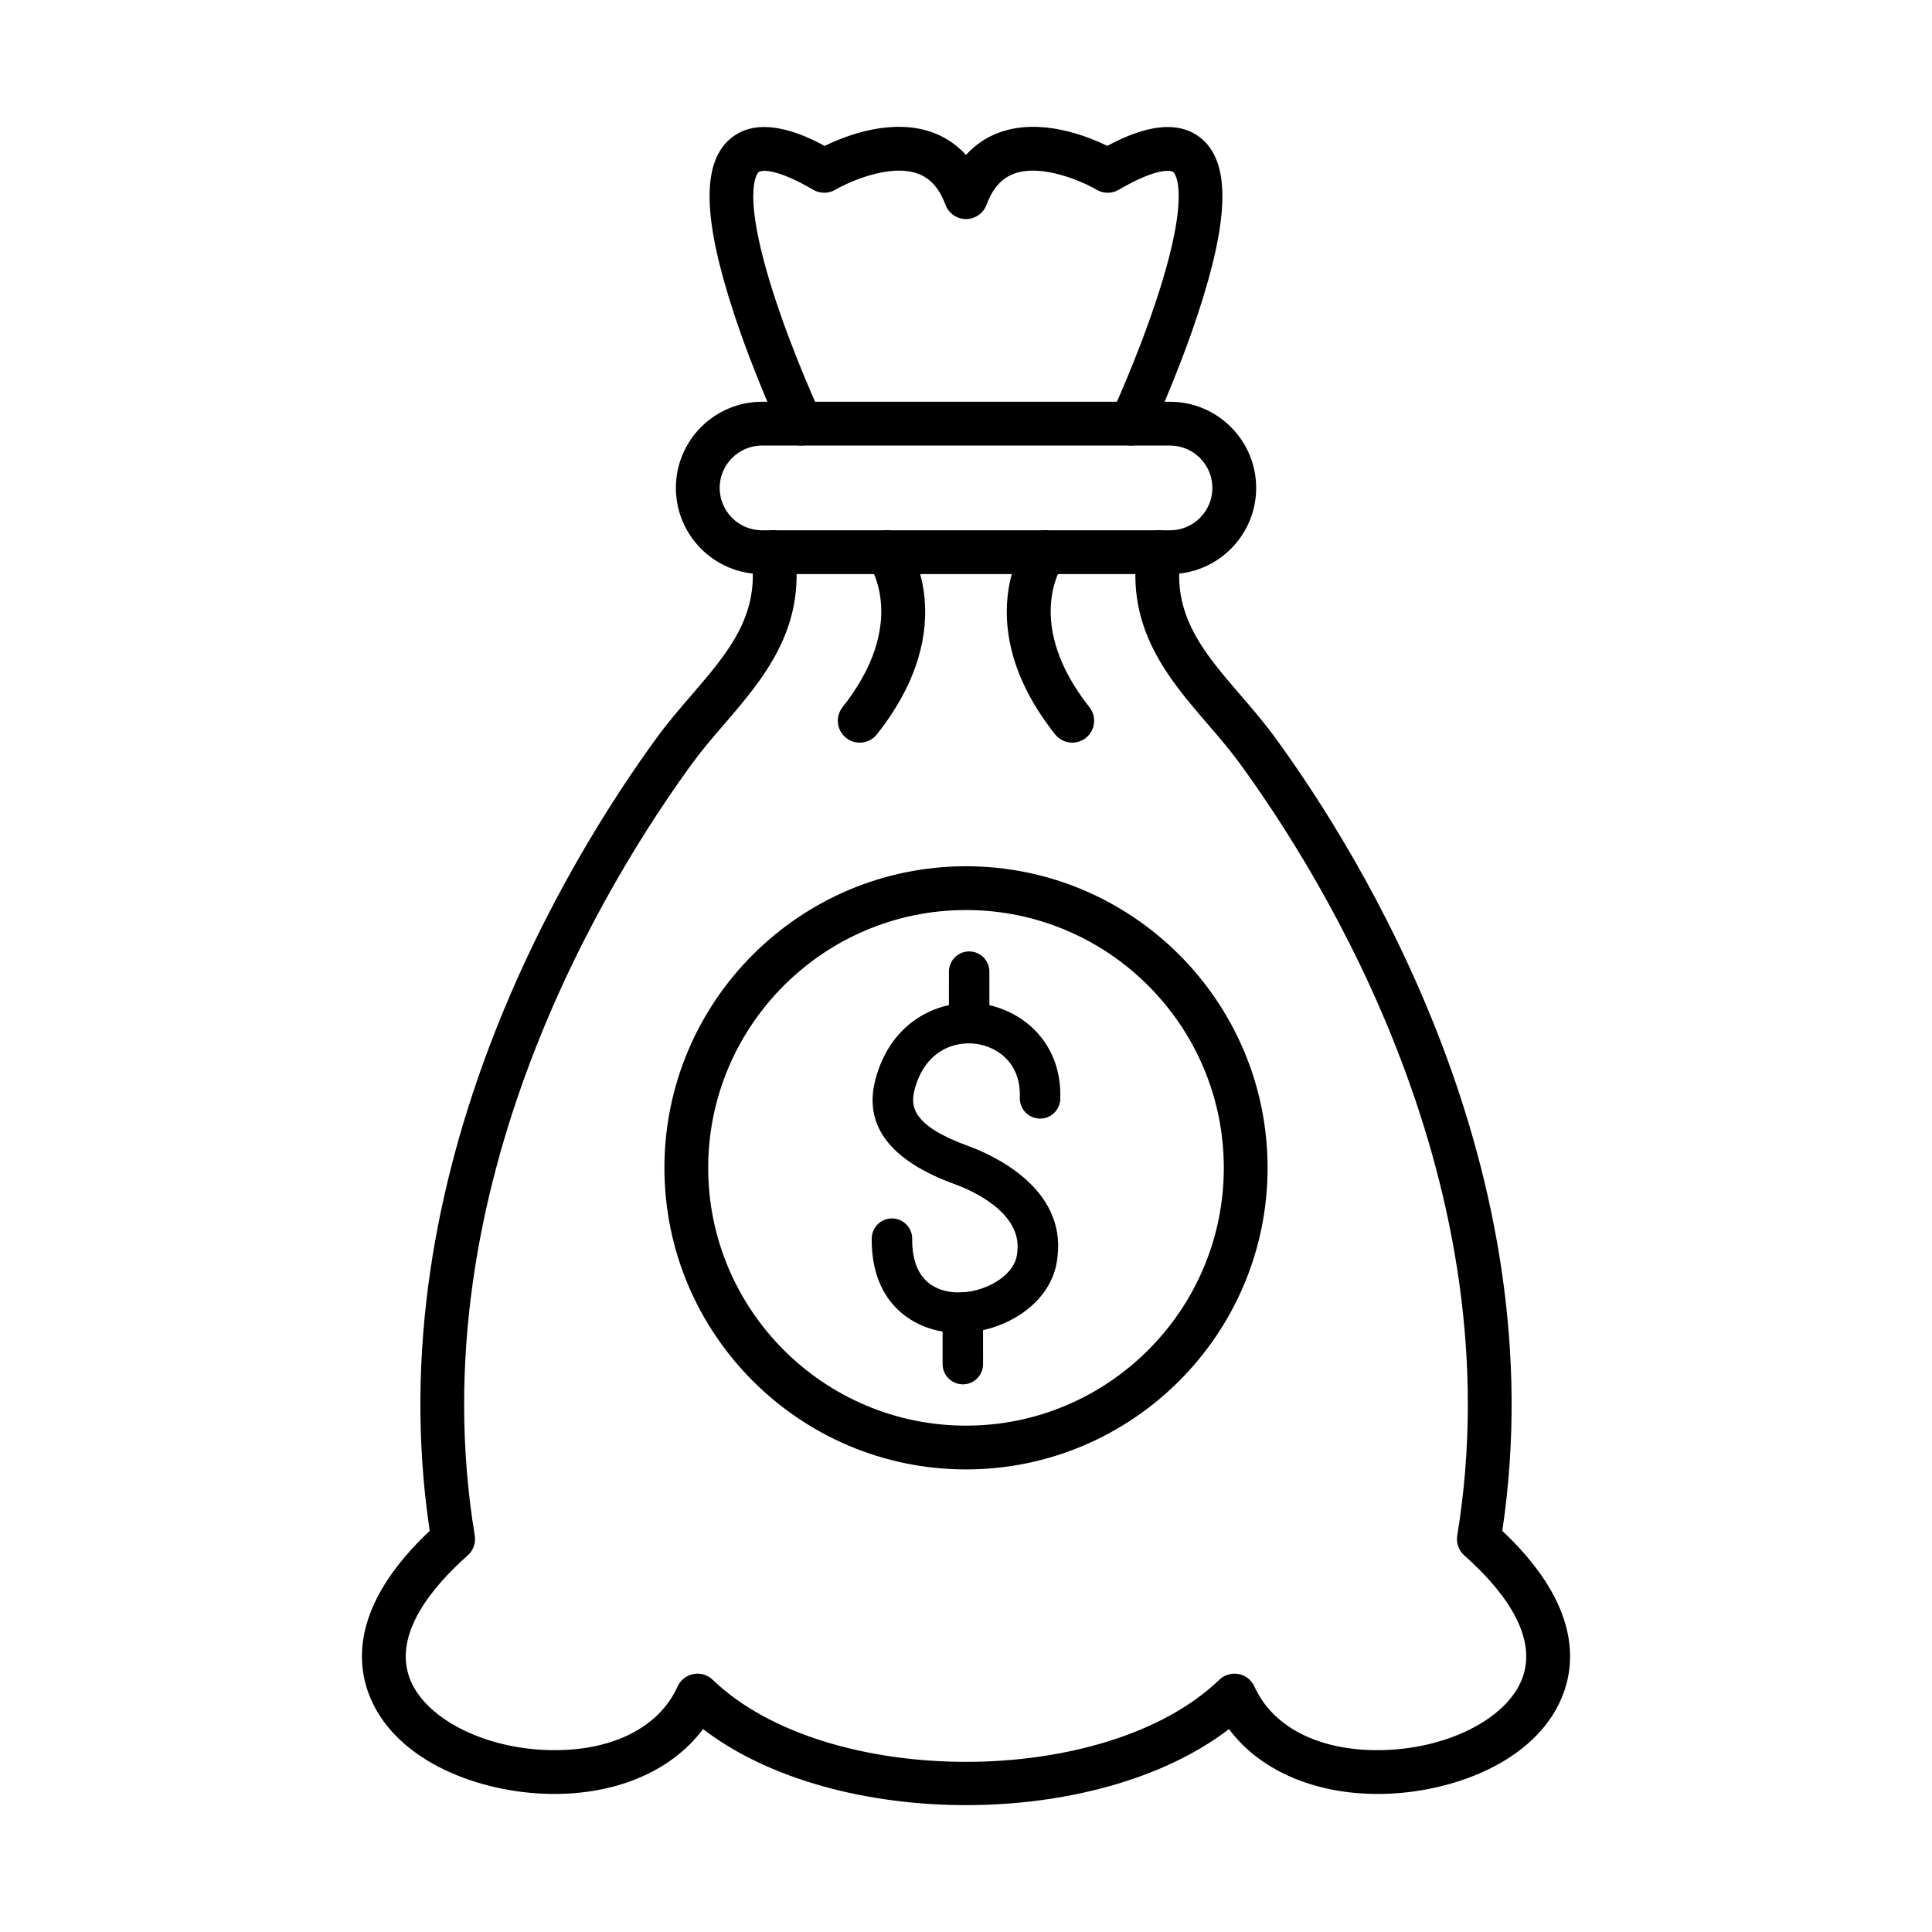
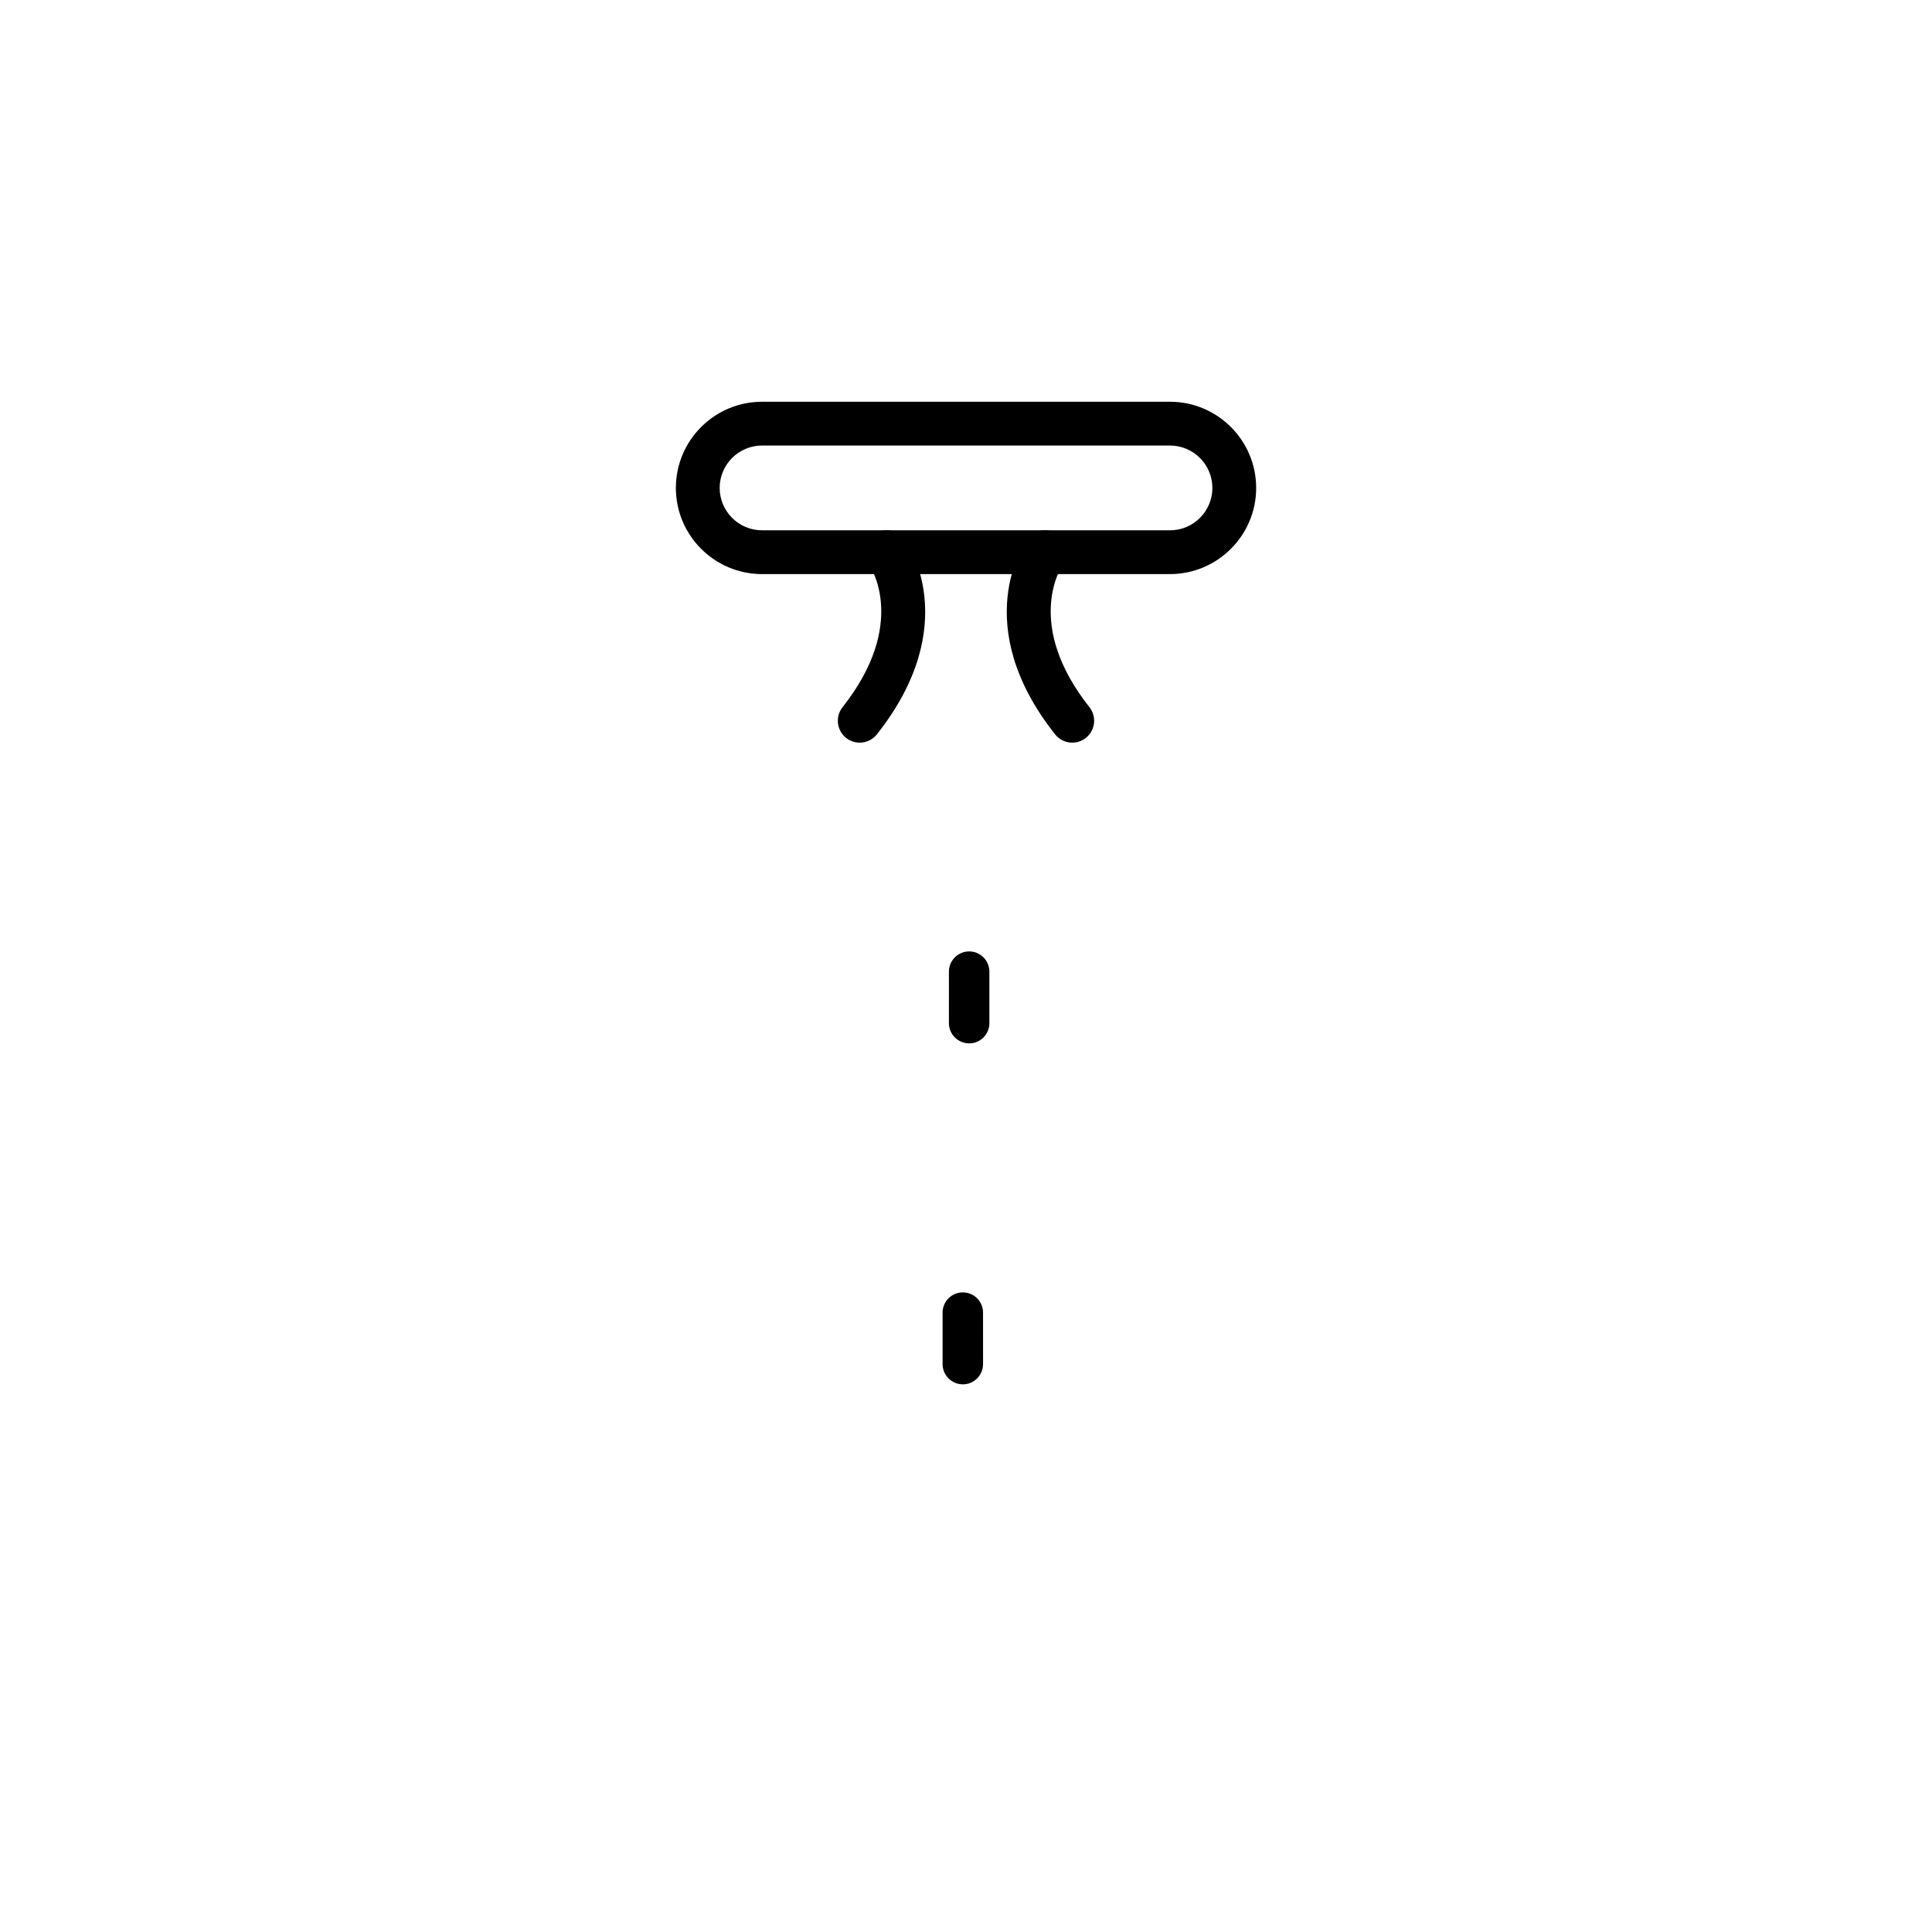
<svg xmlns="http://www.w3.org/2000/svg" fill="#000000" width="800px" height="800px" version="1.1" viewBox="144 144 512 512">
  <g fill-rule="evenodd">
-     <path d="m400 622.38c-26.09 0-52.184-6.719-69.688-20.156-8.508 11.43-23.984 17.879-42.223 17.133-18.652-0.754-40.273-9.367-46.531-26.922-3.371-9.457-3.133-24.414 16.32-42.746-14.328-95.672 37.281-178.86 60.34-210.41 2.805-3.84 5.914-7.449 8.922-10.938 9.859-11.445 18.375-21.328 15.961-37.133-0.484-3.168 1.691-6.129 4.859-6.609 3.164-0.484 6.129 1.691 6.609 4.859 3.219 21.086-8.395 34.562-18.641 46.457-2.988 3.469-5.812 6.746-8.344 10.211-22.441 30.711-72.996 112.15-57.77 204.8 0.324 1.965-0.387 3.961-1.875 5.281-9.352 8.293-19.625 20.633-15.453 32.328 3.727 10.453 18.895 18.531 36.07 19.227 16.867 0.684 29.957-5.602 35.004-16.812 0.773-1.723 2.34-2.961 4.191-3.312 1.852-0.363 3.766 0.211 5.121 1.52 30.113 29 104.14 29 134.25 0 1.359-1.309 3.269-1.875 5.125-1.52 1.852 0.352 3.418 1.59 4.191 3.312 5.047 11.211 18.137 17.496 35.004 16.812 17.176-0.695 32.344-8.773 36.07-19.227 4.172-11.695-6.102-24.039-15.453-32.328-1.492-1.324-2.199-3.316-1.875-5.281 15.23-92.648-35.324-174.09-57.77-204.8-2.531-3.465-5.356-6.742-8.344-10.211-10.246-11.895-21.863-25.371-18.641-46.457 0.484-3.168 3.445-5.344 6.609-4.859 3.168 0.484 5.344 3.445 4.859 6.609-2.414 15.805 6.102 25.688 15.965 37.133 3.008 3.488 6.113 7.098 8.922 10.938 23.055 31.551 74.668 114.73 60.34 210.41 19.453 18.336 19.691 33.289 16.32 42.746-6.258 17.555-27.879 26.168-46.531 26.922-18.242 0.734-33.715-5.699-42.223-17.133-17.504 13.438-43.598 20.156-69.688 20.156z" />
-     <path d="m400 385.17c-37.672 0-68.32 30.648-68.32 68.32 0 37.672 30.648 68.32 68.32 68.32s68.32-30.648 68.32-68.32c0-37.672-30.648-68.32-68.32-68.32zm0 148.24c-44.07 0-79.922-35.852-79.922-79.922 0-44.07 35.852-79.922 79.922-79.922s79.922 35.855 79.922 79.922c0 44.066-35.855 79.922-79.922 79.922z" />
    <path d="m400.84 420.5c-2.961 0-5.367-2.391-5.367-5.359l0.004-13.645c0-2.961 2.398-5.359 5.359-5.359 2.965 0 5.359 2.402 5.359 5.363l0.004 13.645c0 2.969-2.402 5.363-5.359 5.363z" />
    <path d="m399.16 510.86c-2.961 0-5.363-2.402-5.363-5.359v-13.645c0-2.961 2.398-5.359 5.359-5.359 2.973 0 5.359 2.402 5.359 5.363l0.004 13.645c0 2.961-2.394 5.363-5.363 5.363z" />
-     <path d="m398.07 497.23c-0.457 0-0.914-0.008-1.359-0.027-10.117-0.512-21.875-7.363-21.695-24.992 0.031-2.945 2.418-5.316 5.363-5.316h0.047c2.961 0.035 5.344 2.457 5.316 5.418-0.117 11.832 7.156 13.961 11.516 14.176 7.059 0.379 15.73-4.113 16.309-10.406 0.004-0.074 0.008-0.148 0.02-0.215 1.395-10.648-12.363-16.523-16.617-18.066-17.09-6.219-24.156-15.527-20.988-27.672 4.188-16.047 17.648-21.66 28.391-20.086 10.305 1.508 21.148 10.043 20.609 25.227-0.102 2.961-2.606 5.297-5.551 5.164-2.957-0.113-5.277-2.598-5.168-5.559 0.328-9.215-5.957-13.422-11.445-14.223-5.902-0.867-13.75 1.805-16.457 12.172-1.199 4.606-0.297 9.598 14.277 14.895 6.137 2.234 25.941 10.945 23.598 29.441-1.191 12.285-14.195 20.07-26.152 20.066z" />
    <path d="m345.95 262.07c-6.191 0-11.23 5.039-11.23 11.234 0 6.191 5.039 11.234 11.23 11.234h108.11c6.195 0 11.234-5.039 11.234-11.23 0-6.195-5.039-11.234-11.234-11.234h-108.1zm108.11 34.07h-108.11c-12.59 0-22.836-10.242-22.836-22.836s10.242-22.836 22.836-22.836h108.11c12.59 0 22.836 10.242 22.836 22.836 0 12.59-10.246 22.836-22.836 22.836z" />
-     <path d="m356.25 262.07c-2.184 0-4.277-1.238-5.262-3.352-0.289-0.621-7.137-15.367-12.539-31.801-8.109-24.672-8.508-39.242-1.25-45.848 7.527-6.852 19.074-1.809 25.34 1.598 5.629-2.75 17.68-7.43 28.449-3.625 2.731 0.965 6.031 2.742 9.008 6.008 2.977-3.266 6.277-5.043 9.008-6.008 10.773-3.805 22.82 0.875 28.449 3.625 6.266-3.406 17.812-8.445 25.34-1.598 7.262 6.606 6.863 21.176-1.25 45.848-5.402 16.434-12.25 31.184-12.539 31.801-1.352 2.902-4.805 4.16-7.707 2.809-2.902-1.355-4.16-4.805-2.809-7.711 0.07-0.145 6.879-14.82 12.062-30.613 9.395-28.613 4.641-33.363 4.434-33.555-0.719-0.656-4.723-1.094-14.496 4.641-1.824 1.066-4.082 1.062-5.898-0.02-3.531-2.078-14.344-6.914-21.742-4.281-3.363 1.195-5.785 3.906-7.41 8.281-0.844 2.273-3.012 3.785-5.438 3.785s-4.598-1.512-5.441-3.785c-1.625-4.379-4.047-7.086-7.41-8.281-7.398-2.633-18.207 2.203-21.75 4.289-1.812 1.066-4.074 1.074-5.891 0.012-9.777-5.734-13.781-5.297-14.5-4.641-0.207 0.188-4.969 4.949 4.465 33.641 5.191 15.785 11.965 30.379 12.035 30.523 1.352 2.906 0.098 6.356-2.809 7.711-0.793 0.367-1.629 0.543-2.449 0.543z" />
    <path d="m371.83 340.81c-1.262 0-2.527-0.406-3.594-1.25-2.512-1.988-2.938-5.637-0.953-8.148 17.41-22.02 7.492-37.113 7.062-37.746-1.863-2.606-1.246-6.203 1.359-8.066 2.609-1.867 6.25-1.238 8.113 1.367 0.648 0.906 15.602 22.508-7.434 51.641-1.145 1.445-2.84 2.203-4.555 2.203z" />
    <path d="m428.16 340.81c-1.715 0-3.41-0.754-4.555-2.203-23.035-29.133-8.082-50.738-7.434-51.641 1.863-2.606 5.488-3.207 8.094-1.344 2.59 1.855 3.199 5.449 1.371 8.051-0.5 0.742-10.273 15.801 7.07 37.738 1.988 2.516 1.559 6.164-0.953 8.148-1.066 0.844-2.336 1.25-3.594 1.25z" />
  </g>
</svg>